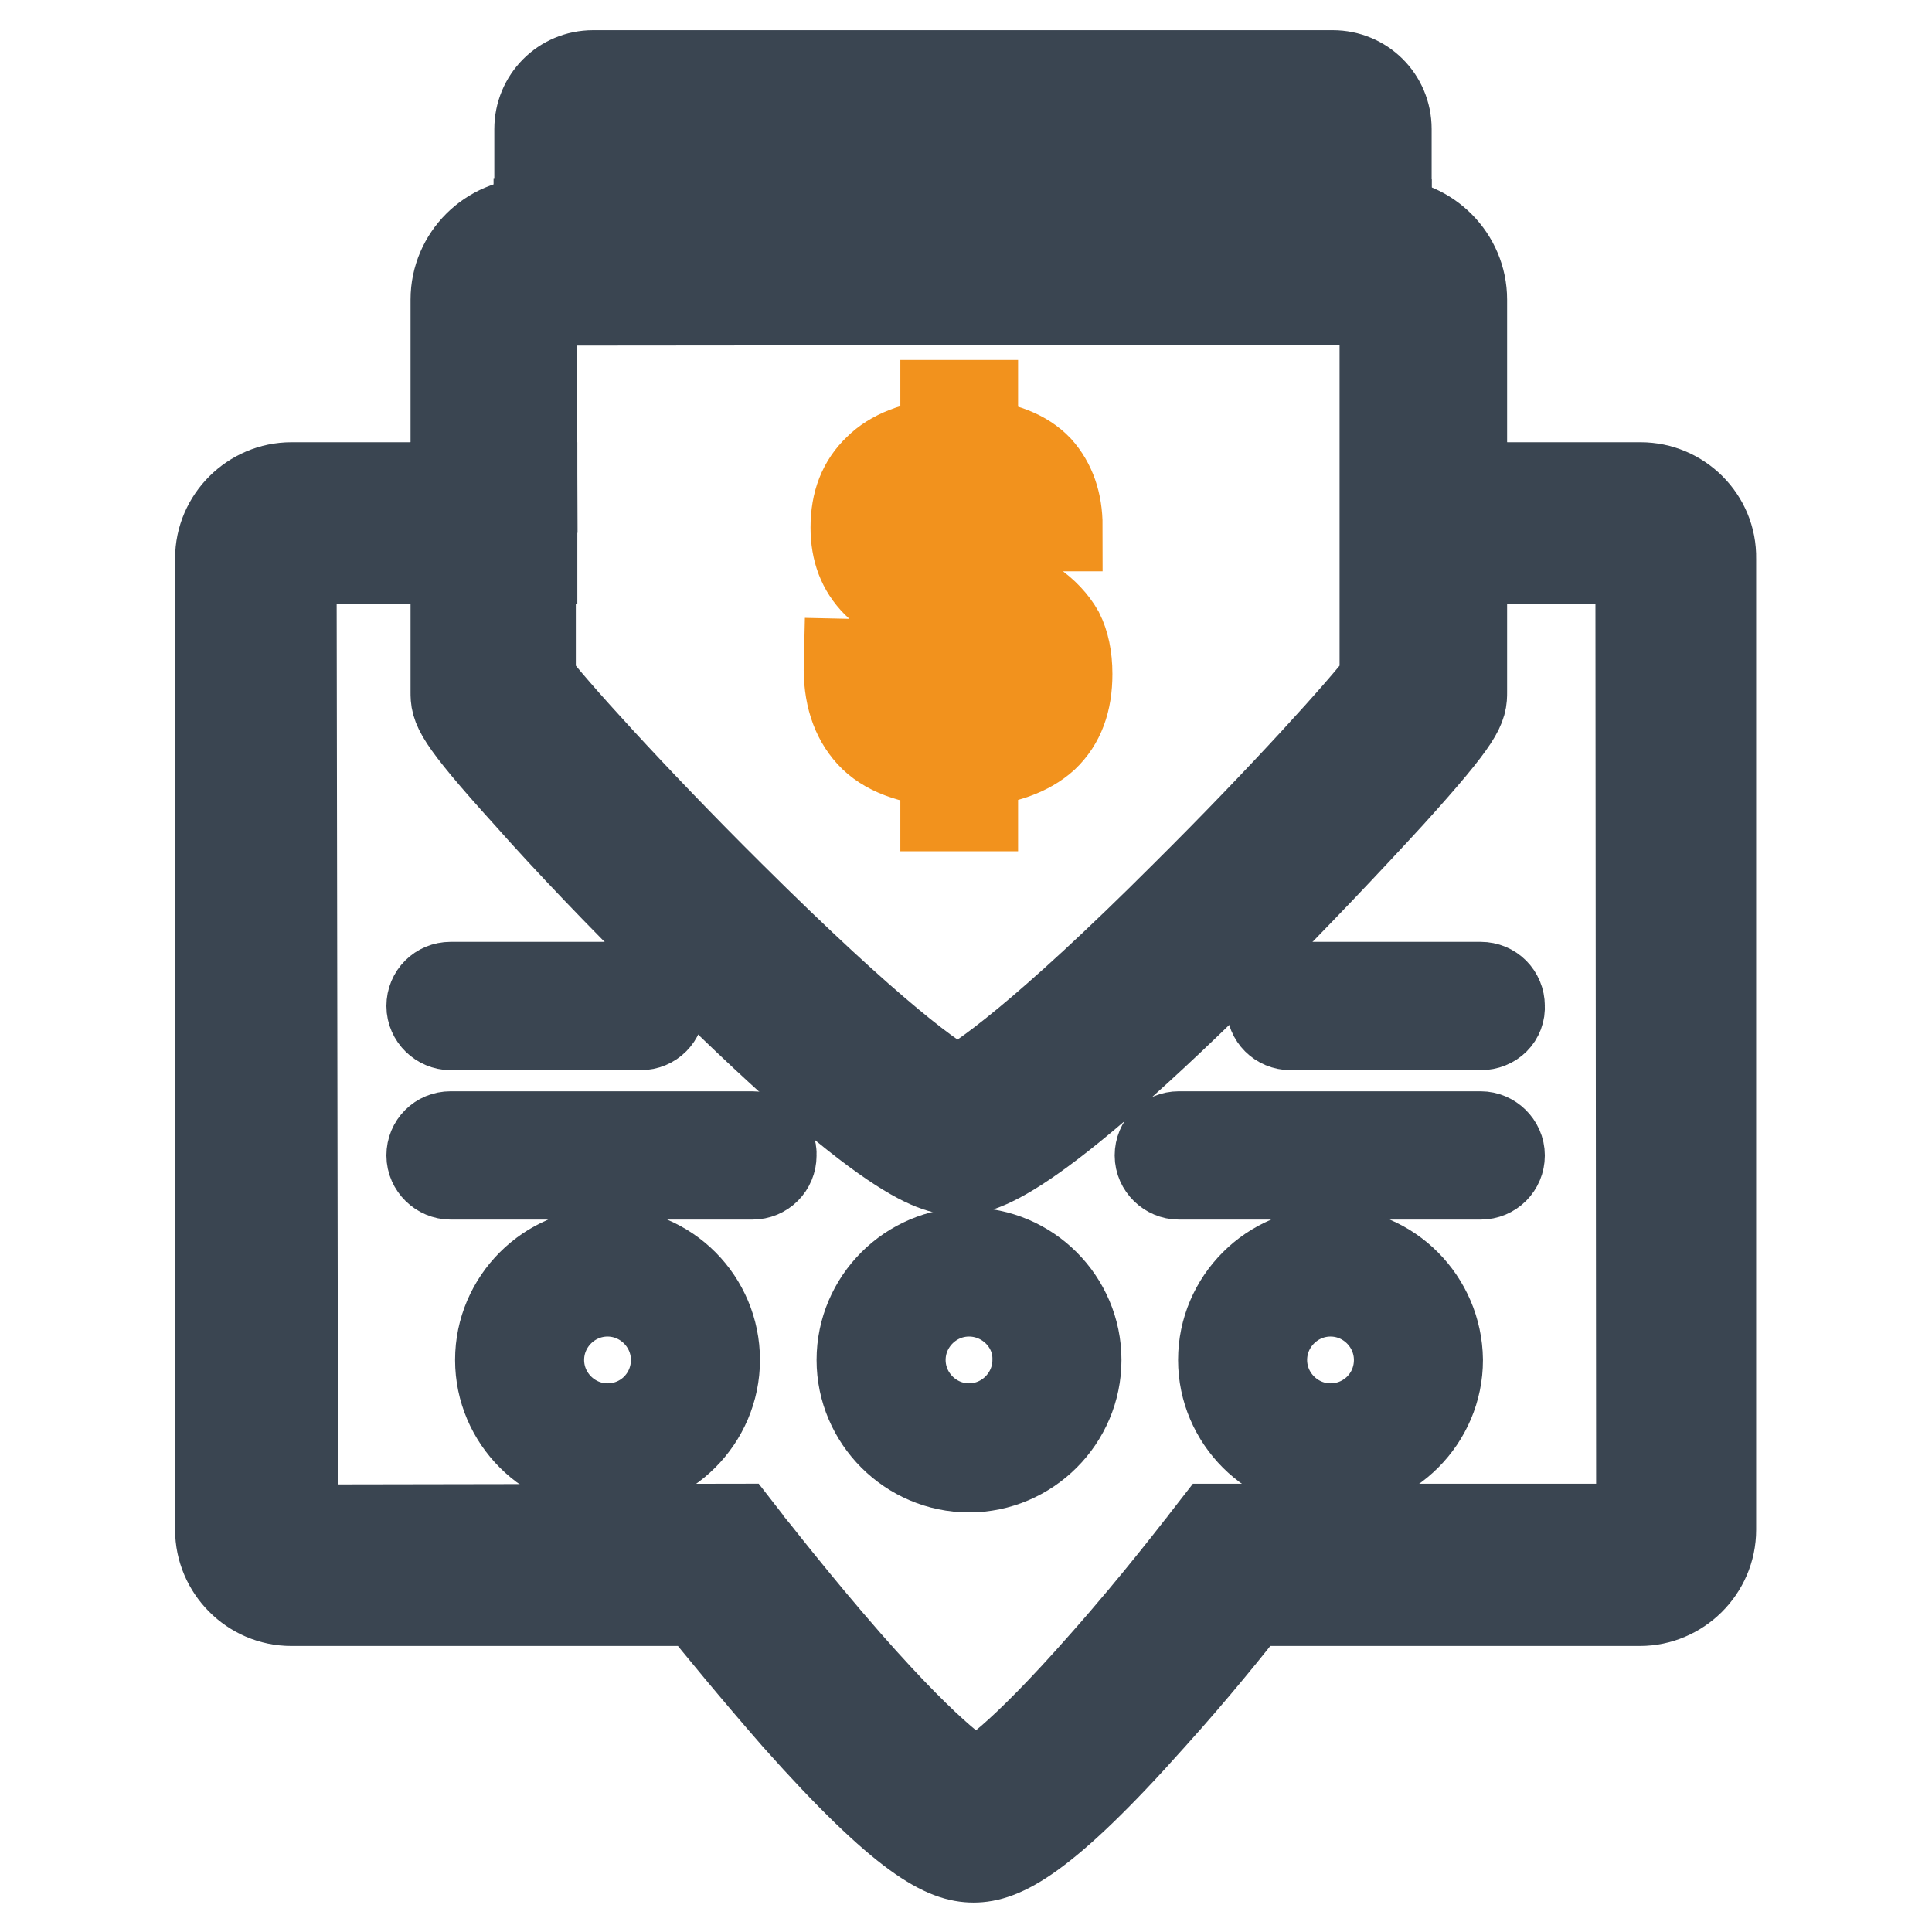
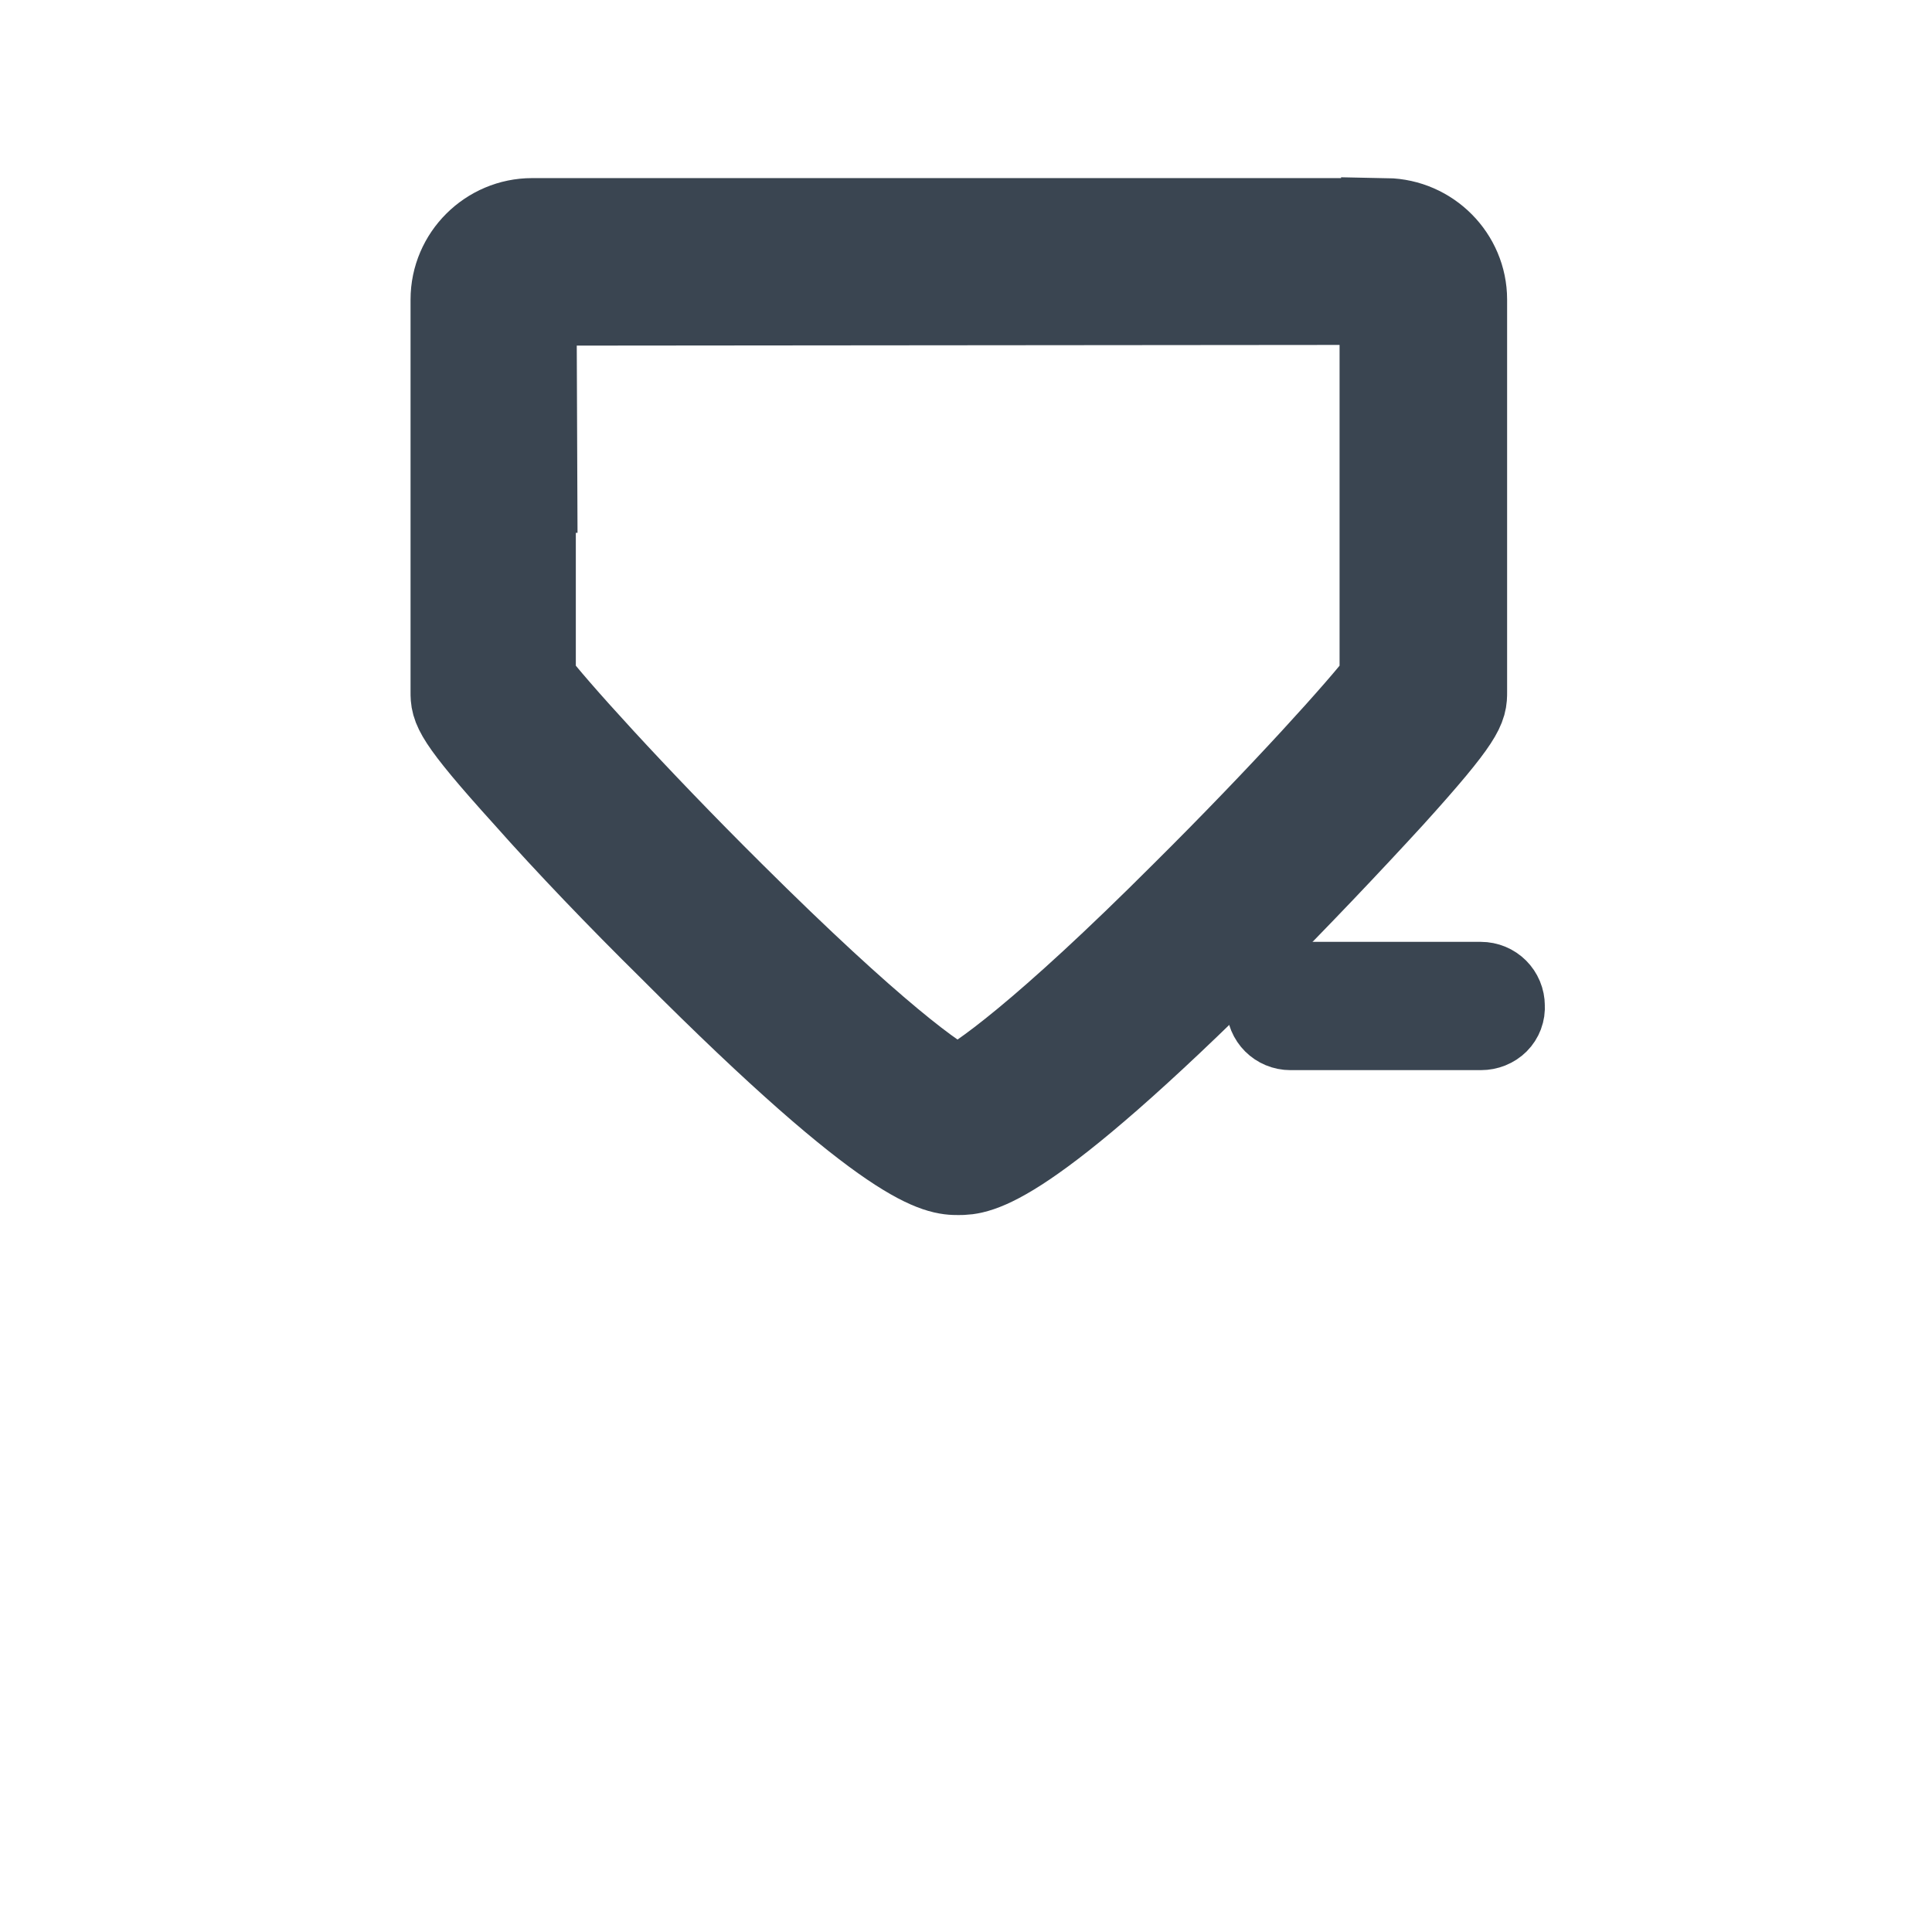
<svg xmlns="http://www.w3.org/2000/svg" version="1.1" x="0px" y="0px" viewBox="0 0 256 256" enable-background="new 0 0 256 256" xml:space="preserve">
  <g>
    <path stroke-width="12" fill-opacity="0" stroke="#3a4551" d="M196.2,135.8H171c-1.4,0-2.5-1.1-2.5-2.5c0-1.4,1.1-2.5,2.5-2.5h25.2c1.4,0,2.5,1.1,2.5,2.5 C198.8,134.7,197.7,135.8,196.2,135.8z" />
-     <path stroke-width="12" fill-opacity="0" stroke="#3a4551" d="M217.4,64.6h-23.7V74l23.7,0l0.1,128.6h-56.5l-1.4,1.8c-0.1,0.1-6.1,8-13.2,16 c-11.6,13.2-16,15.7-17.1,16.1c-1.1-0.5-5.5-2.9-17.1-16.1c-7-8-13.1-15.9-13.2-16l-1.4-1.8l-58.8,0.1L38.6,74h21.8v-9.4H38.6 c-5.1,0-9.4,4.2-9.4,9.4v128.7c0,5.1,4.2,9.4,9.4,9.4h54.1c2.3,2.9,7.4,9.1,12.9,15.4c14.5,16.3,19.8,18.6,23.4,18.6 c3.6,0,9-2.3,23.5-18.6c5.6-6.2,10.6-12.4,12.9-15.4h51.9c5.1,0,9.4-4.2,9.4-9.4V74C226.8,68.8,222.5,64.6,217.4,64.6z" />
-     <path stroke-width="12" fill-opacity="0" stroke="#f2921d" d="M119,94.6c-1.2-1.4-1.8-3.6-1.9-6.5l-4.6-0.1c-0.1,4,0.9,7,2.9,9.2c2,2.2,5.3,3.4,9.9,3.8v5.8h3.6v-5.8 c4.2-0.4,7.3-1.5,9.4-3.4c2.1-2,3.1-4.7,3.1-8.3c0-2.2-0.4-4-1.1-5.4c-0.8-1.4-2-2.7-3.6-3.8c-0.5-0.3-0.8-0.5-1.2-0.8 c-0.3-0.2-0.8-0.4-1.3-0.6c-0.6-0.2-1.2-0.5-2.1-0.7c-0.8-0.3-1.9-0.5-3.2-0.9V62.7c2.4,0.2,4,0.8,5,1.9c0.9,1.1,1.6,2.8,1.9,5.1 h4.3c0-3.1-0.9-5.6-2.6-7.5c-1.8-1.9-4.6-3-8.6-3.4v-5.1h-3.6v5.1c-4,0.3-7,1.5-8.9,3.4c-2,1.9-3,4.4-3,7.7c0,3,0.9,5.4,2.8,7.3 c1.9,1.9,4.9,3.2,9.1,3.9v16.1C122.2,96.9,120.1,96.1,119,94.6z M128.9,81.8c3,0.6,5.1,1.6,6.2,2.9c1.1,1.3,1.7,3.1,1.7,5.3 c0,2.1-0.7,3.8-2.1,5.2s-3.3,2.1-5.8,2.2V81.8z M119.5,74.1c-1.1-1.1-1.6-2.6-1.6-4.5c0-2,0.6-3.6,1.8-4.9c1.2-1.2,3.1-1.9,5.7-2 v13.9C122.6,76.1,120.6,75.3,119.5,74.1z" />
    <path stroke-width="12" fill-opacity="0" stroke="#3a4551" d="M70.4,39.8l113.1-0.1v50.6c-2.6,3.5-13.3,15.4-26.4,28.4c-18.5,18.5-27.5,24.9-30.2,26 c-2.7-1-11.6-7.5-30.2-26c-13.1-13-23.8-24.9-26.4-28.4l0-16.3H60.4v17.7c0,1.9,0,3,9.6,13.6c5.4,6.1,12.4,13.4,19.2,20.1 C118.7,155,124.5,155,127,155c2.4,0,8.3,0,37.9-29.6c6.7-6.7,13.7-14.1,19.2-20.1c9.6-10.6,9.6-11.7,9.6-13.6V74l-8.2,0v-9.4h8.2 V39.7c0-5.5-4.5-10-10-10.1v4.2h-10.2v-4.2H81.6v4.2H71.4v-4.2h-0.9c-5.5,0-10.1,4.5-10.1,10.1v24.9h10.1L70.4,39.8z" />
-     <path stroke-width="12" fill-opacity="0" stroke="#3a4551" d="M70.5,74l0-9.4H60.4V74H70.5z M185.5,74l8.2,0v-9.4h-8.2V74z M80.5,166c-7.8,0-14.2,6.4-14.2,14.2 c0,7.8,6.4,14.2,14.2,14.2c7.8,0,14.2-6.4,14.2-14.2C94.7,172.4,88.4,166,80.5,166z M80.5,189.3c-5,0-9.1-4.1-9.1-9.1 c0-5,4.1-9.1,9.1-9.1c5,0,9.1,4.1,9.1,9.1C89.6,185.2,85.6,189.3,80.5,189.3z M128.4,166c-7.8,0-14.2,6.4-14.2,14.2 c0,7.8,6.4,14.2,14.2,14.2c7.8,0,14.2-6.4,14.2-14.2C142.6,172.4,136.2,166,128.4,166z M128.4,189.3c-5,0-9.1-4.1-9.1-9.1 c0-5,4.1-9.1,9.1-9.1c5,0,9.2,4.1,9.1,9.1C137.5,185.2,133.4,189.3,128.4,189.3z M176.3,166c-7.8,0-14.2,6.4-14.2,14.2 c0,7.8,6.4,14.2,14.2,14.2c7.8,0,14.2-6.4,14.2-14.2C190.4,172.4,184.1,166,176.3,166z M176.3,189.3c-5,0-9.1-4.1-9.1-9.1 c0-5,4.1-9.1,9.1-9.1c5,0,9.1,4.1,9.1,9.1C185.4,185.3,181.3,189.3,176.3,189.3z M59.7,135.8h25.2c1.4,0,2.5-1.1,2.5-2.5 c0-1.4-1.2-2.5-2.5-2.5H59.7c-1.4,0-2.5,1.1-2.5,2.5C57.2,134.7,58.4,135.8,59.7,135.8z M99.7,150.6h-40c-1.4,0-2.5,1.1-2.5,2.5 c0,1.4,1.2,2.5,2.5,2.5h40c1.4,0,2.5-1.1,2.5-2.5C102.3,151.7,101.1,150.6,99.7,150.6z M153.7,153.1c0,1.4,1.2,2.5,2.5,2.5h40 c1.4,0,2.5-1.1,2.5-2.5c0-1.4-1.2-2.5-2.5-2.5h-40C154.8,150.6,153.7,151.7,153.7,153.1z M81.6,20.1h91.9v9.5h10.2V17.1 c0-4-3.2-7.1-7.1-7.1H78.6c-4,0-7.1,3.2-7.1,7.1v12.5h10.1V20.1z" />
-     <path stroke-width="12" fill-opacity="0" stroke="#3a4551" d="M71.4,29.6h10.1v4.2H71.4V29.6z M173.5,29.6v4.2h10.2v-4.1L173.5,29.6L173.5,29.6z" />
  </g>
</svg>